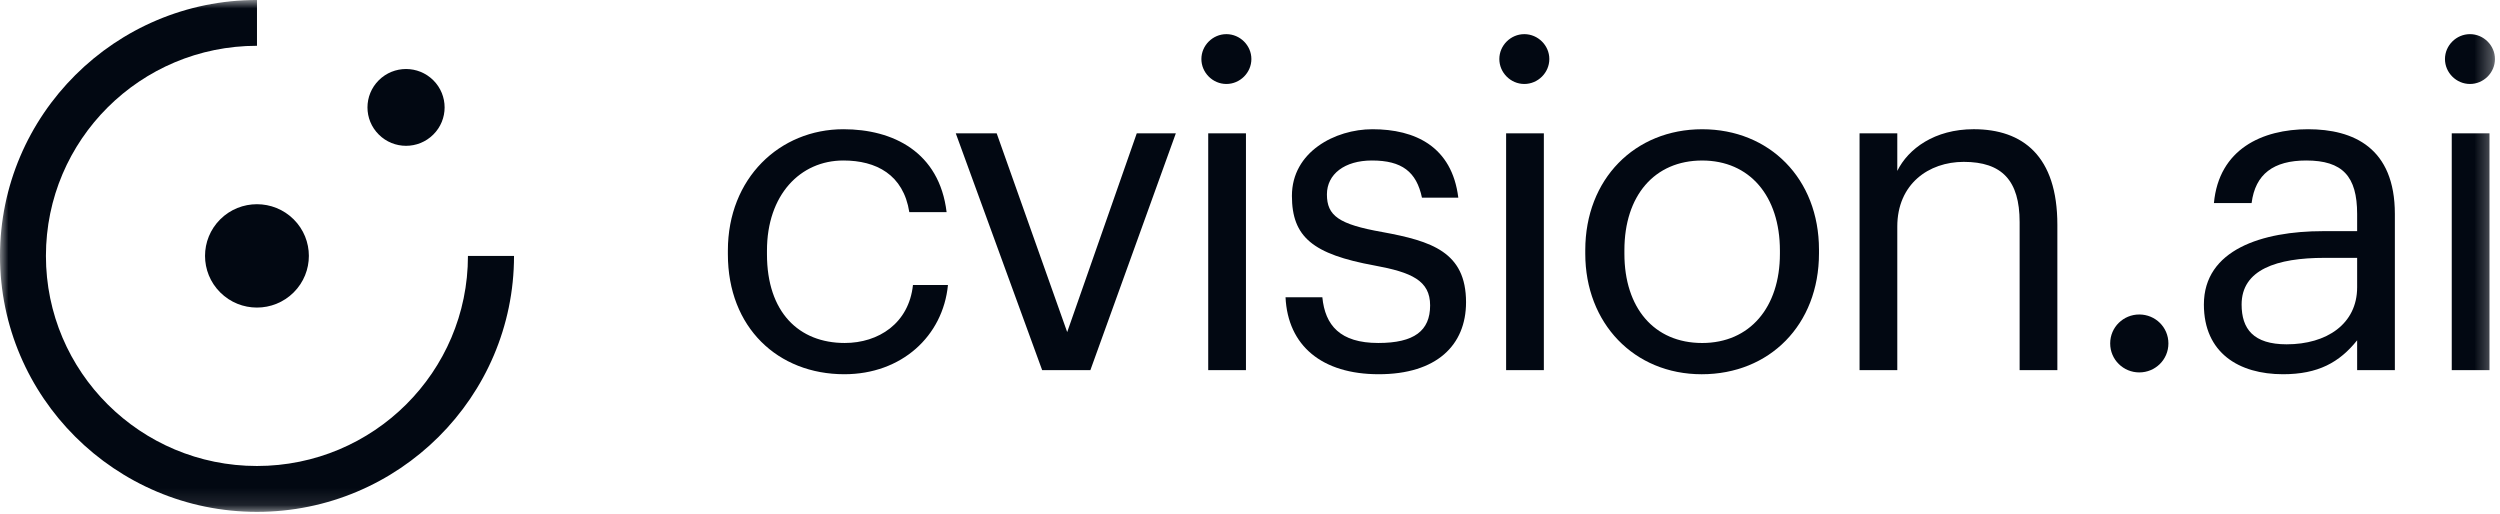
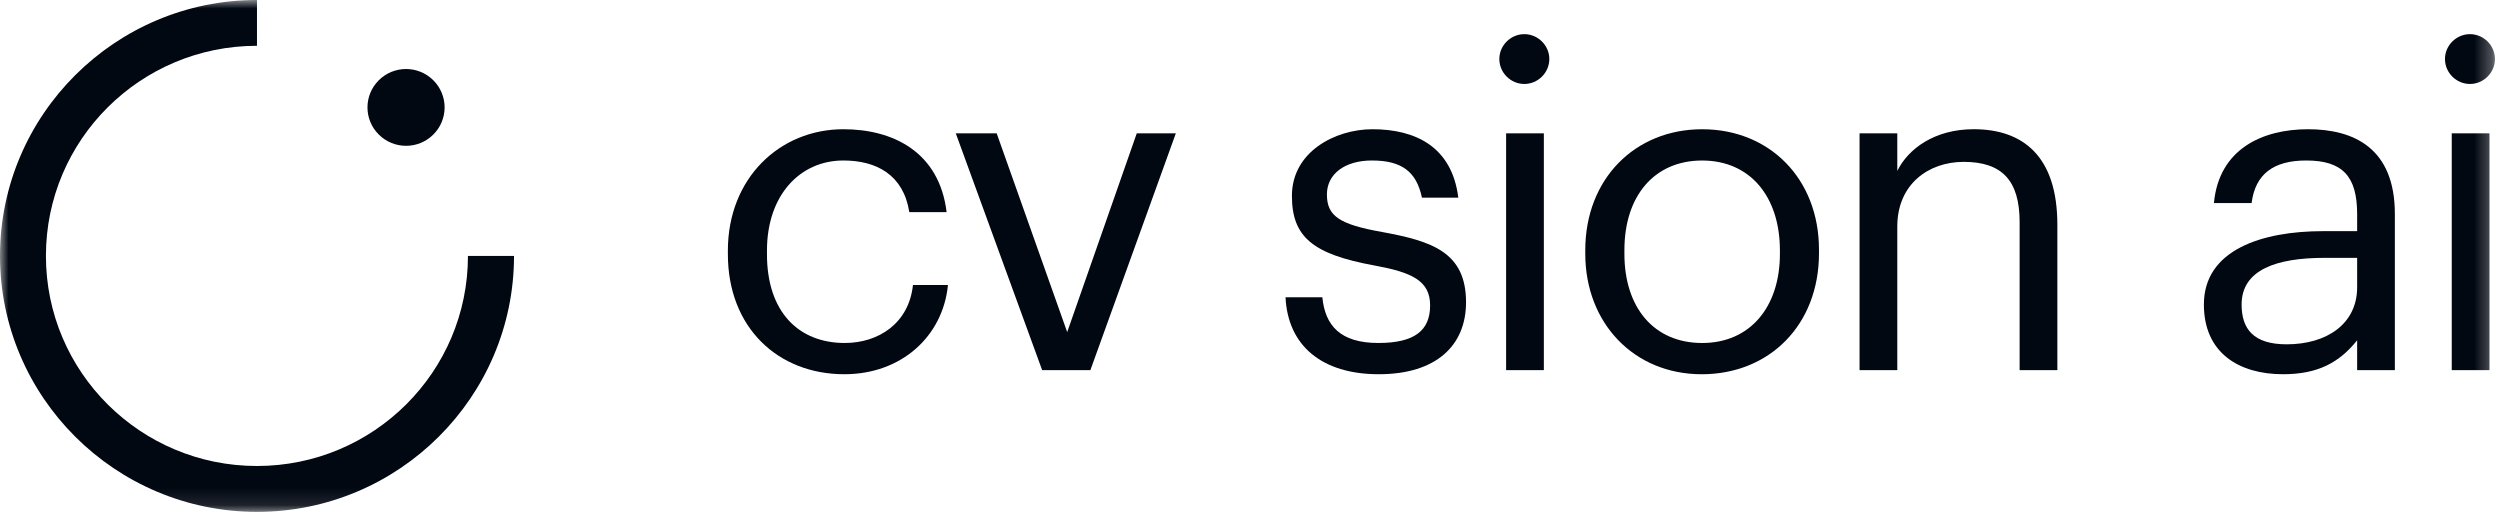
<svg xmlns="http://www.w3.org/2000/svg" width="146" height="30" viewBox="0 0 146 30" fill="none">
  <path fill-rule="evenodd" clip-rule="evenodd" d="M42.508 14.847V14.634C42.508 10.404 45.537 7.547 49.254 7.547C52.149 7.547 54.858 8.87 55.282 12.389H53.104C52.758 10.192 51.166 9.373 49.254 9.373C46.731 9.373 44.791 11.383 44.791 14.634V14.847C44.791 18.232 46.652 20.03 49.333 20.03C51.298 20.03 53.078 18.892 53.317 16.644H55.361C55.069 19.633 52.652 21.855 49.308 21.855C45.431 21.855 42.508 19.13 42.508 14.847Z" fill="#020812" />
  <path fill-rule="evenodd" clip-rule="evenodd" d="M55.817 7.786H58.206L62.324 19.394L66.387 7.786H68.669L63.678 21.616H60.862L55.817 7.786Z" fill="#020812" />
  <mask id="mask0_1784_51963" style="mask-type:luminance" maskUnits="userSpaceOnUse" x="0" y="0" width="146" height="30">
    <path fill-rule="evenodd" clip-rule="evenodd" d="M0 29.892H145.706V0H0V29.892Z" fill="white" />
  </mask>
  <g mask="url(#mask0_1784_51963)">
-     <path fill-rule="evenodd" clip-rule="evenodd" d="M70.56 21.616H72.764V7.786H70.56V21.616ZM70.161 3.447C70.161 2.654 70.824 1.994 71.621 1.994C72.418 1.994 73.081 2.654 73.081 3.447C73.081 4.244 72.418 4.904 71.621 4.904C70.824 4.904 70.161 4.244 70.161 3.447Z" fill="#020812" />
    <path fill-rule="evenodd" clip-rule="evenodd" d="M75.075 17.36H77.225C77.385 18.998 78.261 20.03 80.493 20.03C82.59 20.03 83.519 19.317 83.519 17.835C83.519 16.381 82.43 15.903 80.28 15.507C76.667 14.847 75.448 13.843 75.448 11.436C75.448 8.87 77.969 7.547 80.148 7.547C82.644 7.547 84.794 8.554 85.165 11.542H83.042C82.722 10.033 81.874 9.373 80.12 9.373C78.528 9.373 77.492 10.167 77.492 11.355C77.492 12.599 78.182 13.102 80.732 13.552C83.601 14.08 85.617 14.715 85.617 17.65C85.617 20.163 83.893 21.855 80.518 21.855C77.2 21.855 75.209 20.189 75.075 17.36Z" fill="#020812" />
    <path fill-rule="evenodd" clip-rule="evenodd" d="M87.957 21.616H90.161V7.786H87.957V21.616ZM87.561 3.447C87.561 2.654 88.223 1.994 89.02 1.994C89.818 1.994 90.481 2.654 90.481 3.447C90.481 4.244 89.818 4.904 89.02 4.904C88.223 4.904 87.561 4.244 87.561 3.447Z" fill="#020812" />
    <path fill-rule="evenodd" clip-rule="evenodd" d="M103.947 14.82V14.635C103.947 11.434 102.167 9.374 99.407 9.374C96.617 9.374 94.865 11.434 94.865 14.608V14.82C94.865 17.968 96.591 20.031 99.407 20.031C102.195 20.031 103.947 17.942 103.947 14.82ZM92.58 14.82V14.608C92.58 10.456 95.474 7.548 99.407 7.548C103.335 7.548 106.229 10.431 106.229 14.582V14.794C106.229 18.974 103.335 21.856 99.379 21.856C95.421 21.856 92.58 18.868 92.58 14.82Z" fill="#020812" />
    <path fill-rule="evenodd" clip-rule="evenodd" d="M108.598 7.786H110.802V9.981C111.441 8.686 112.98 7.546 115.263 7.546C118.132 7.546 120.15 9.109 120.15 13.126V21.616H117.946V12.97C117.946 10.535 116.91 9.453 114.681 9.453C112.635 9.453 110.802 10.747 110.802 13.232V21.616H108.598V7.786Z" fill="#020812" />
-     <path fill-rule="evenodd" clip-rule="evenodd" d="M123.235 20.057C123.235 19.104 124.007 18.366 124.934 18.366C125.865 18.366 126.635 19.104 126.635 20.057C126.635 21.008 125.865 21.749 124.934 21.749C124.007 21.749 123.235 21.008 123.235 20.057Z" fill="#020812" />
    <path fill-rule="evenodd" clip-rule="evenodd" d="M137.657 16.778V15.059H135.745C132.957 15.059 130.91 15.747 130.91 17.784C130.91 19.21 131.601 20.108 133.541 20.108C135.877 20.108 137.657 18.92 137.657 16.778ZM128.707 17.784C128.707 14.584 132.106 13.499 135.666 13.499H137.657V12.495C137.657 10.298 136.806 9.373 134.683 9.373C132.771 9.373 131.708 10.167 131.494 11.858H129.293C129.585 8.713 132.106 7.547 134.79 7.547C137.443 7.547 139.86 8.632 139.86 12.495V21.617H137.657V19.873C136.621 21.167 135.374 21.855 133.328 21.855C130.753 21.855 128.707 20.611 128.707 17.784Z" fill="#020812" />
    <path fill-rule="evenodd" clip-rule="evenodd" d="M143.182 21.616H145.386V7.786H143.182V21.616ZM142.786 3.447C142.786 2.654 143.448 1.994 144.246 1.994C145.043 1.994 145.706 2.654 145.706 3.447C145.706 4.244 145.043 4.904 144.246 4.904C143.448 4.904 142.786 4.244 142.786 3.447Z" fill="#020812" />
    <path fill-rule="evenodd" clip-rule="evenodd" d="M27.328 14.946C27.328 21.724 21.81 27.214 15.006 27.214C8.2 27.214 2.682 21.721 2.682 14.944C2.682 8.166 8.2 2.674 15.006 2.674H15.008V-0.001C6.733 -0.001 0 6.705 0 14.946C0 23.187 6.733 29.893 15.008 29.893C23.284 29.893 30.019 23.187 30.019 14.946H27.328Z" fill="#020812" />
-     <path fill-rule="evenodd" clip-rule="evenodd" d="M17.15 17.078C15.965 18.257 14.046 18.257 12.862 17.078C11.678 15.899 11.678 13.988 12.862 12.809C14.046 11.632 15.965 11.632 17.15 12.809C18.334 13.988 18.334 15.899 17.15 17.078Z" fill="#020812" />
    <path fill-rule="evenodd" clip-rule="evenodd" d="M25.305 7.858C24.427 8.735 22.999 8.735 22.121 7.858C21.24 6.984 21.24 5.564 22.121 4.687C22.999 3.811 24.427 3.811 25.305 4.687C26.186 5.564 26.186 6.984 25.305 7.858Z" fill="#020812" />
  </g>
</svg>